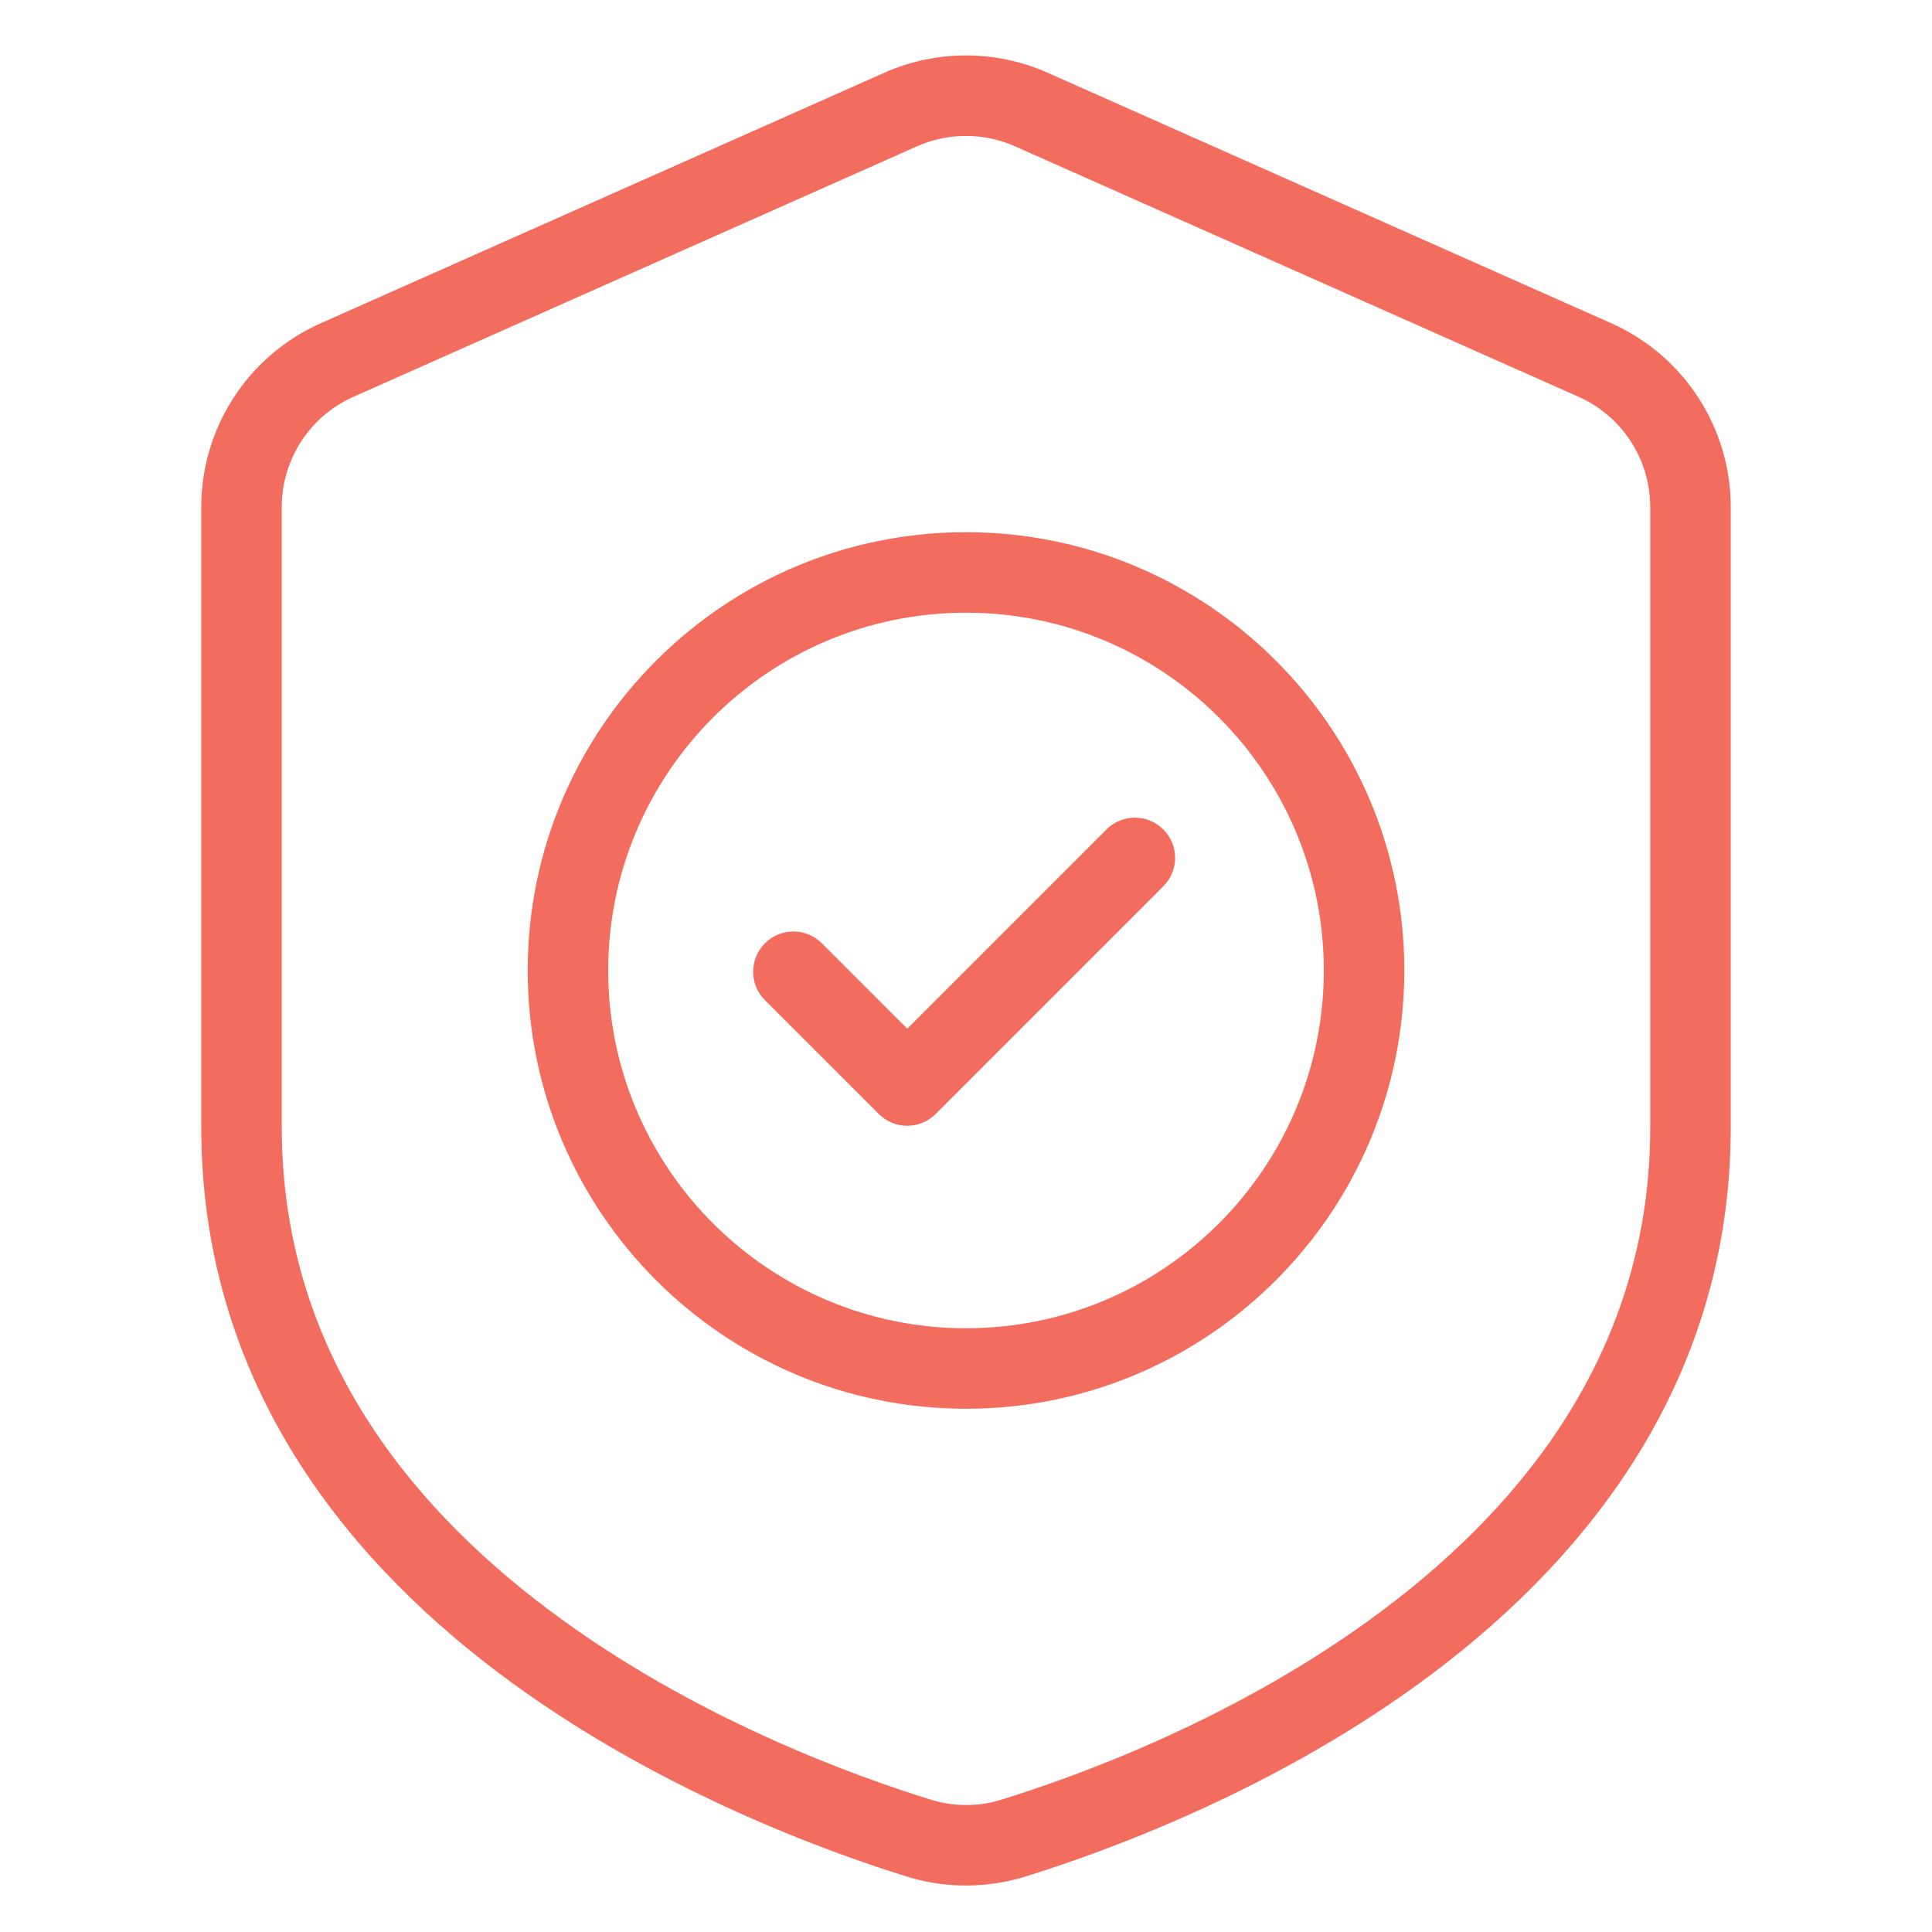
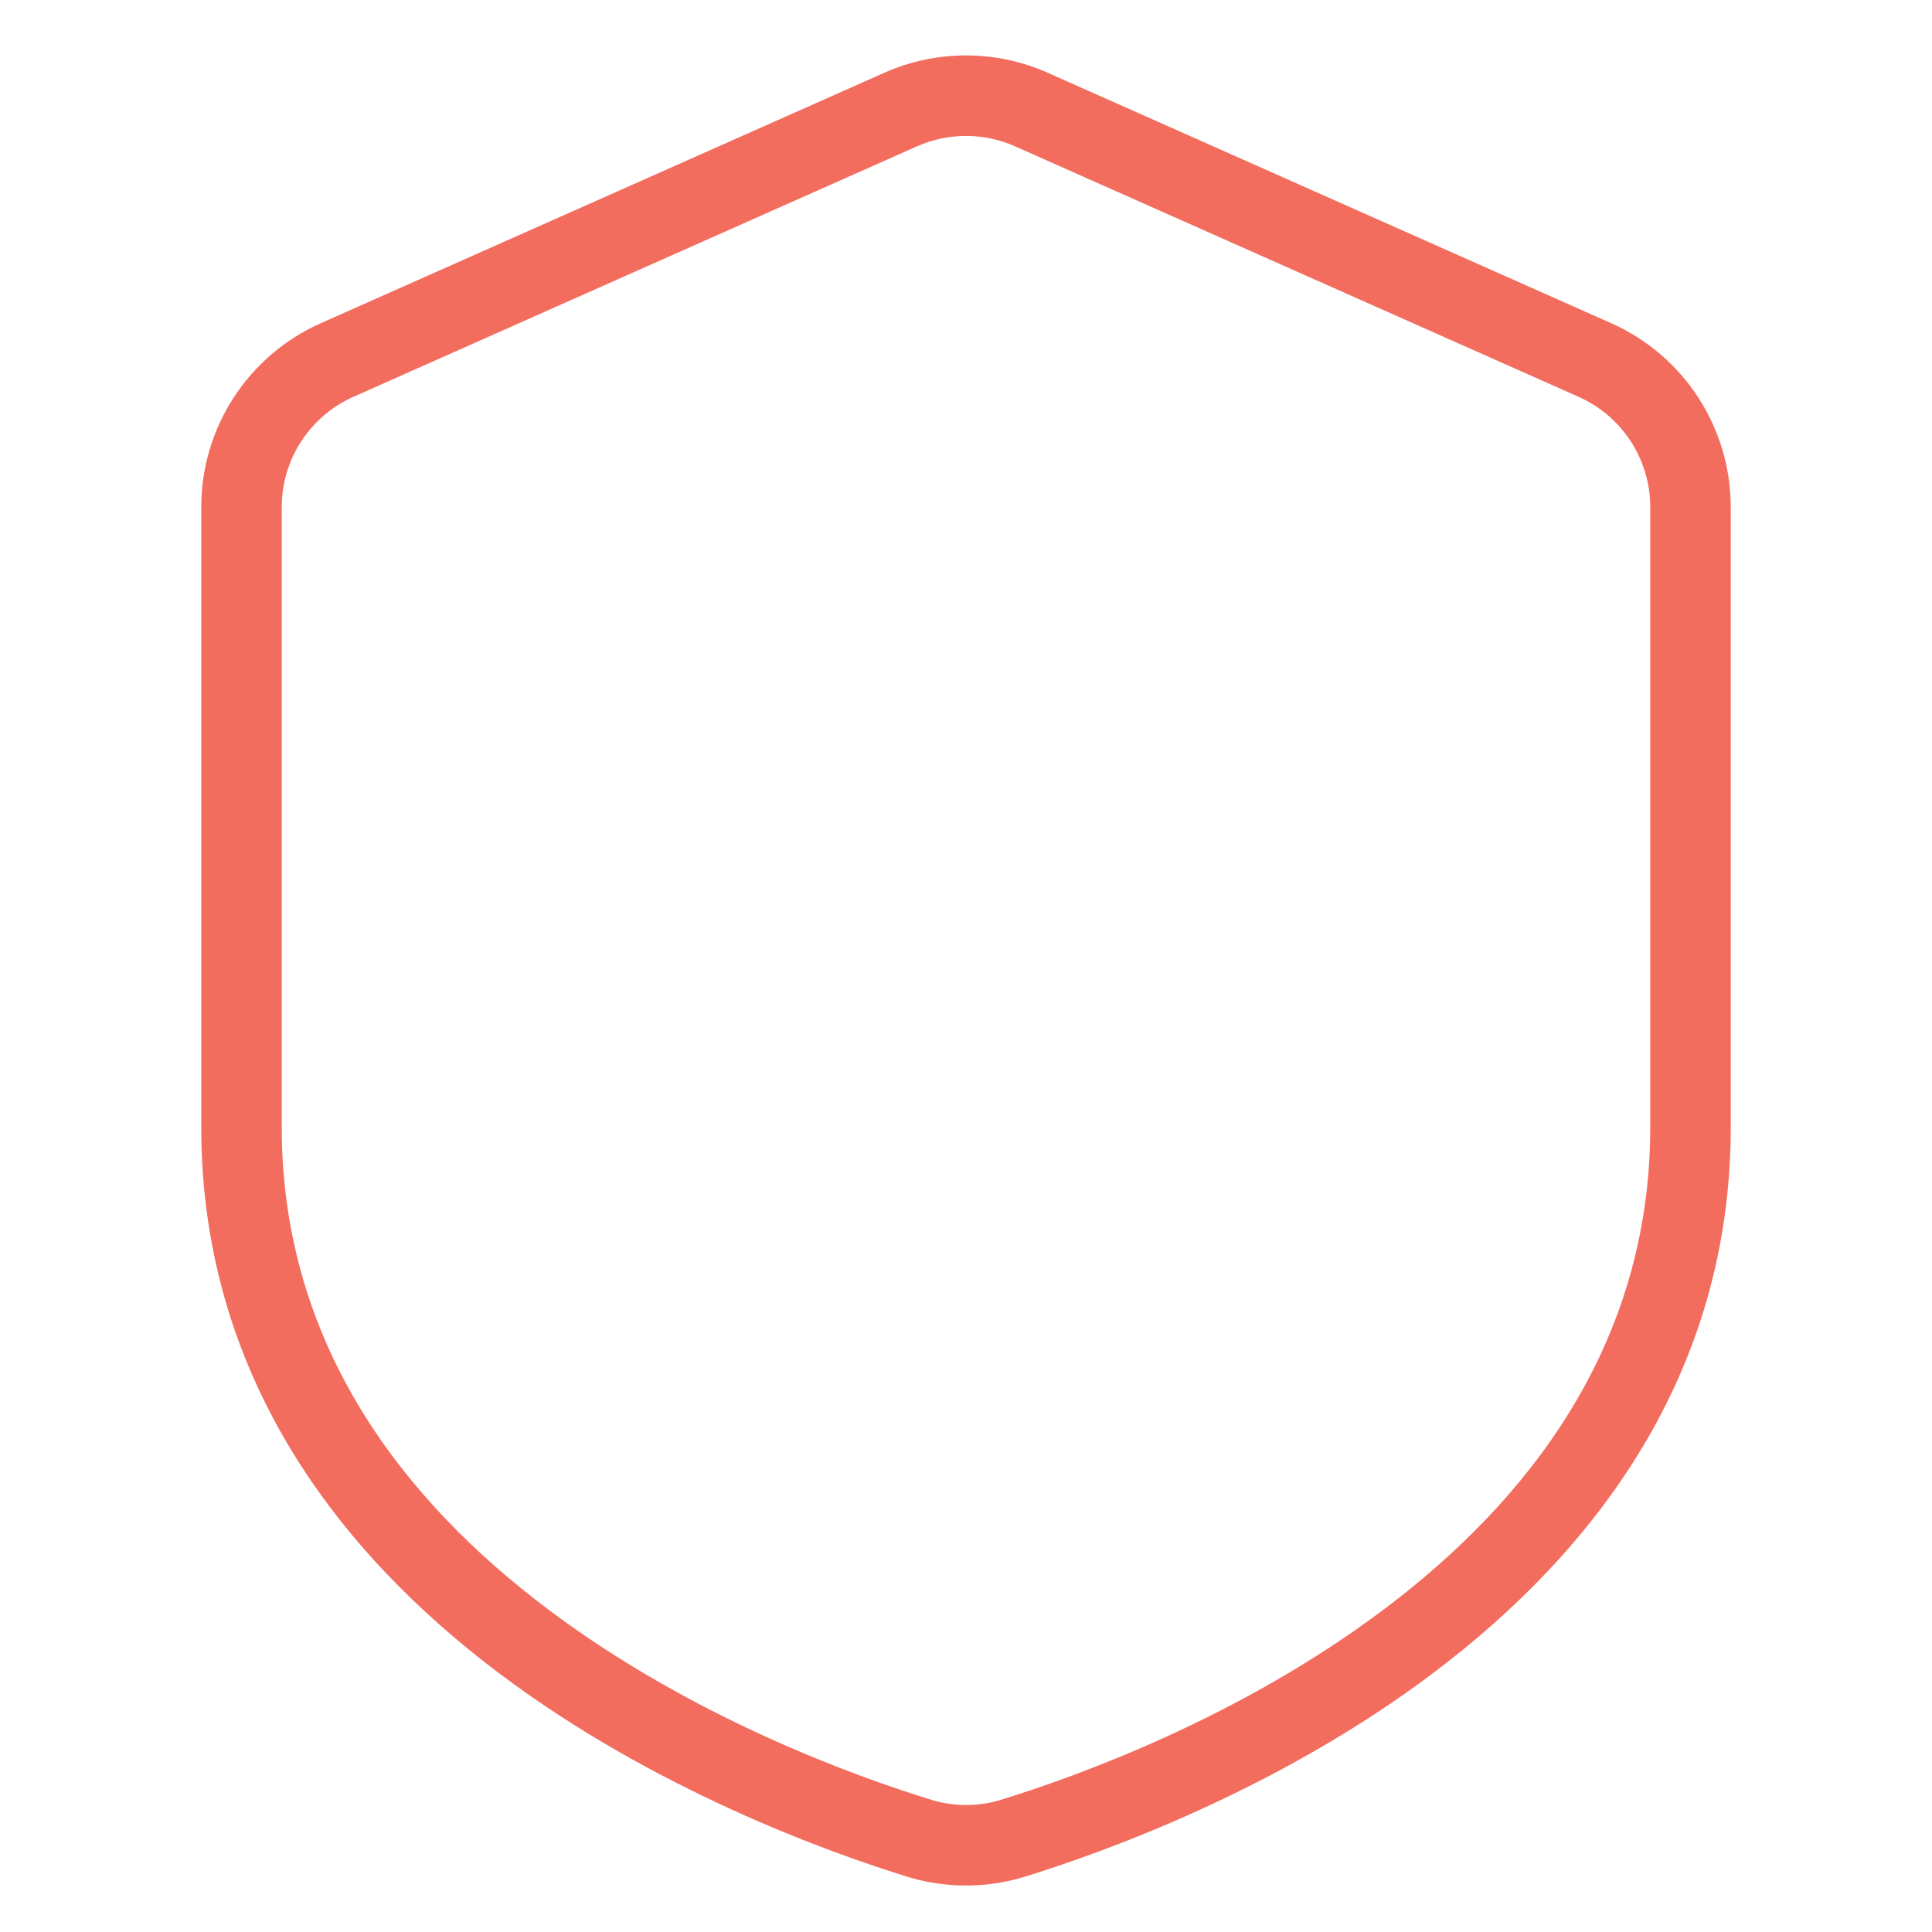
<svg xmlns="http://www.w3.org/2000/svg" width="30" height="30" viewBox="0 0 30 30" fill="none">
  <path fill-rule="evenodd" clip-rule="evenodd" d="M26.875 7.874C26.875 6.64 26.148 5.521 25.019 5.019C22.696 3.987 18.262 2.016 16.269 1.13C15.461 0.771 14.539 0.771 13.731 1.13C11.738 2.016 7.304 3.987 4.981 5.019C3.852 5.521 3.125 6.64 3.125 7.874V17.5C3.125 21.359 5.26 24.104 7.737 25.973C10.146 27.789 12.868 28.767 14.129 29.154C14.132 29.155 14.136 29.155 14.139 29.157C14.701 29.319 15.298 29.319 15.861 29.157C15.864 29.156 15.868 29.155 15.872 29.154C17.133 28.767 19.854 27.79 22.262 25.973C24.74 24.104 26.875 21.359 26.875 17.5V7.874ZM25.625 7.874V17.5C25.625 20.913 23.701 23.321 21.509 24.975C19.252 26.679 16.698 27.593 15.511 27.957C15.178 28.052 14.825 28.052 14.492 27.957C13.303 27.592 10.749 26.679 8.491 24.975C6.299 23.321 4.375 20.913 4.375 17.5V7.874C4.375 7.134 4.811 6.462 5.489 6.161C7.811 5.129 12.245 3.158 14.239 2.272C14.723 2.057 15.277 2.057 15.761 2.272C17.755 3.158 22.189 5.129 24.511 6.161C25.189 6.462 25.625 7.134 25.625 7.874Z" fill="#F36D5F" />
-   <path fill-rule="evenodd" clip-rule="evenodd" d="M15 8.264C11.244 8.264 8.194 11.313 8.194 15.069C8.194 18.825 11.244 21.875 15 21.875C18.756 21.875 21.806 18.825 21.806 15.069C21.806 11.313 18.756 8.264 15 8.264ZM15 9.514C18.066 9.514 20.556 12.003 20.556 15.069C20.556 18.135 18.066 20.625 15 20.625C11.934 20.625 9.444 18.135 9.444 15.069C9.444 12.003 11.934 9.514 15 9.514Z" fill="#F36D5F" />
-   <path fill-rule="evenodd" clip-rule="evenodd" d="M11.878 15.531L13.646 17.298C13.889 17.542 14.285 17.542 14.529 17.298L18.064 13.763C18.308 13.519 18.308 13.123 18.064 12.88C17.82 12.636 17.424 12.636 17.181 12.88L14.088 15.973L12.762 14.647C12.518 14.403 12.122 14.403 11.878 14.647C11.634 14.891 11.634 15.287 11.878 15.531Z" fill="#F36D5F" />
</svg>